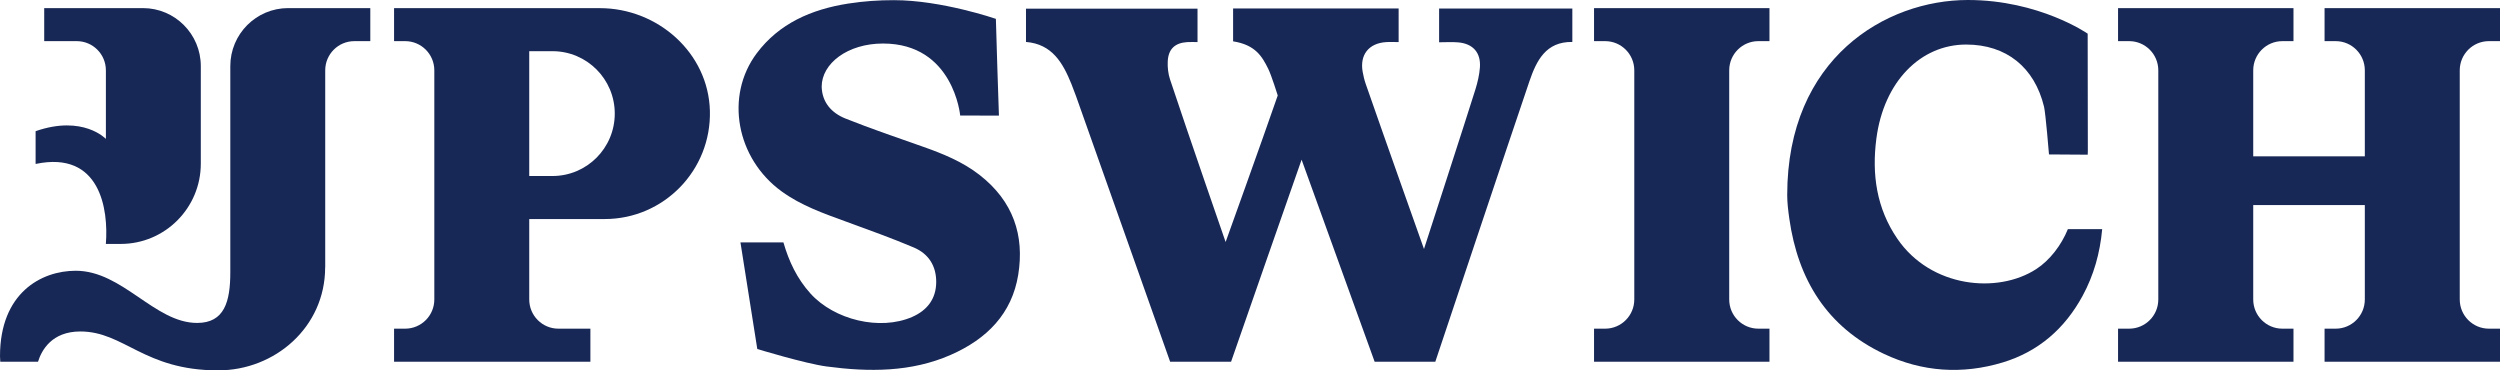
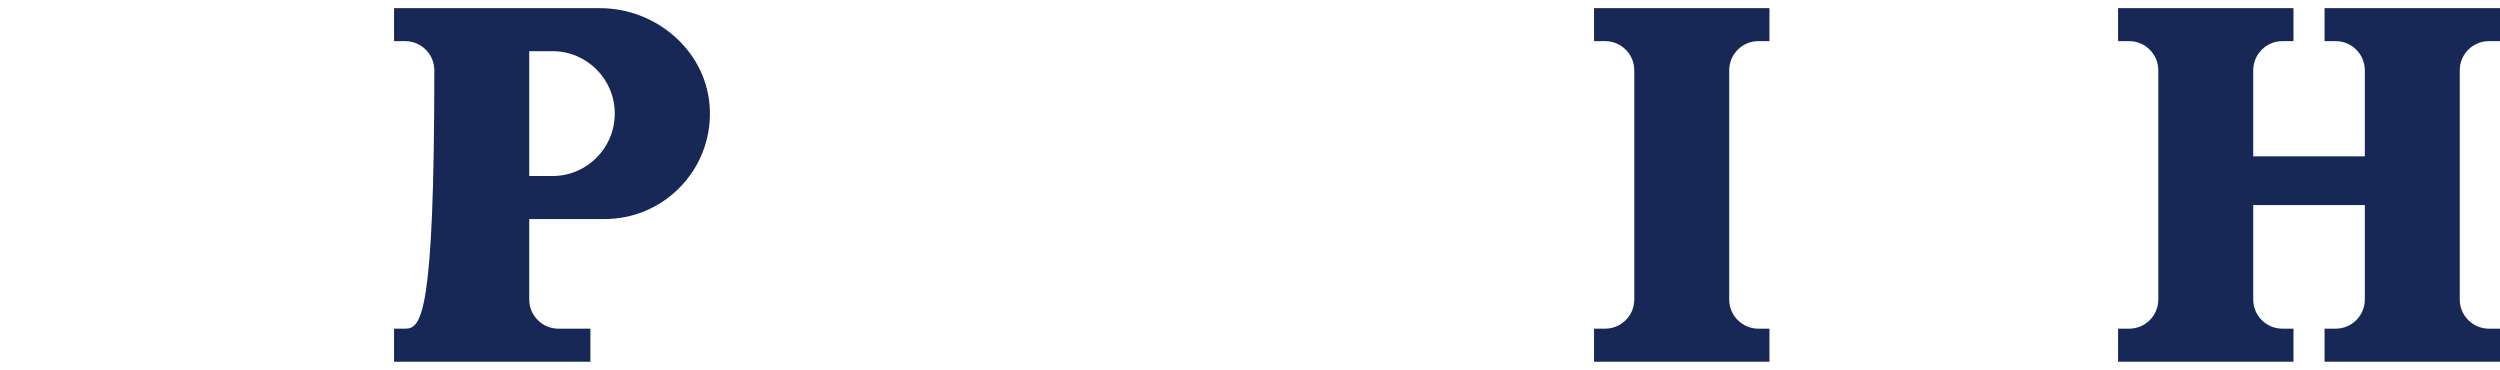
<svg xmlns="http://www.w3.org/2000/svg" width="324" height="48" viewBox="0 0 324 48" fill="none">
-   <path d="M126.937 22.66C124.757 20.964 122.216 19.928 119.613 19.011C116.26 17.83 112.892 16.683 109.593 15.371C107.75 14.638 106.543 13.252 106.489 11.242C106.489 8.228 109.848 5.641 114.439 5.641C123.591 5.641 124.441 14.972 124.441 14.972L129.462 14.983C129.328 11.158 129.173 6.267 129.067 2.443C129.067 2.443 122.049 0.021 115.85 0.021C113.917 0.021 111.952 0.145 109.917 0.464C105.132 1.216 100.959 3.052 98.073 6.905C93.926 12.44 95.413 20.532 101.3 24.806C103.829 26.642 106.714 27.65 109.606 28.706C112.561 29.785 115.528 30.847 118.422 32.072C120.385 32.904 121.338 34.499 121.333 36.548C121.327 38.727 120.164 40.23 118.203 41.08C114.027 42.892 108.131 41.456 105.049 38.053C103.286 36.106 102.239 33.861 101.532 31.416H95.962L98.145 45.232C98.145 45.232 104.343 47.121 107.115 47.493C112.609 48.229 118.084 48.239 123.191 46.003C127.914 43.936 131.154 40.642 131.965 35.592C132.778 30.523 131.337 26.083 126.937 22.66Z" fill="#182856" />
-   <path d="M13.719 31.613L13.723 31.61V31.613H15.644C21.377 31.613 26.025 26.955 26.025 21.208V8.565C26.025 4.415 22.668 1.05 18.526 1.05H5.729V5.332H9.948C12.033 5.332 13.723 7.026 13.723 9.116V18.003C13.723 18.003 10.774 14.861 4.614 17.001V21.249C13.015 19.479 14.073 27.164 13.719 31.613Z" fill="#182856" />
  <path d="M206.587 5.332H208.029C210.114 5.332 211.804 7.027 211.804 9.116V38.811C211.804 40.901 210.114 42.595 208.029 42.595H206.587V46.877H229.323V42.595H227.881C225.796 42.595 224.106 40.901 224.106 38.811V9.116C224.106 7.026 225.796 5.332 227.881 5.332H229.323V1.05H206.587V5.332Z" fill="#182856" />
  <path d="M322.558 5.332H324V1.05H301.264V5.332H302.706C304.791 5.332 306.481 7.027 306.481 9.116V20.261H292.018V9.116C292.018 7.026 293.708 5.332 295.793 5.332H297.235V1.05H274.499V5.332H275.94C278.026 5.332 279.716 7.027 279.716 9.116V38.811C279.716 40.901 278.025 42.595 275.94 42.595H274.499V46.877H297.235V42.595H295.793C293.708 42.595 292.018 40.901 292.018 38.811V26.573H306.481V38.811C306.481 40.901 304.791 42.595 302.706 42.595H301.264V46.877H324V42.595H322.558C320.473 42.595 318.783 40.901 318.783 38.811V9.116C318.782 7.027 320.473 5.332 322.558 5.332Z" fill="#182856" />
-   <path d="M263.902 34.869C258.899 38.124 250.236 37.291 245.895 30.94C243.195 26.991 242.576 22.605 243.176 17.977C244.141 10.544 248.936 5.774 254.813 5.774C260.025 5.774 263.674 8.733 264.907 13.829C265.112 14.669 265.549 20.014 265.549 20.014L270.569 20.047C270.569 20.047 270.584 19.664 270.584 19.529C270.588 15.101 270.563 4.363 270.563 4.363C270.563 4.363 264.287 0 255.037 0C244.41 0 231.623 7.527 231.623 25.267C231.623 26.292 231.751 27.319 231.897 28.347C233.019 36.262 236.79 42.38 244.162 45.864C249.122 48.208 254.32 48.556 259.56 46.97C264.182 45.571 267.599 42.59 269.903 38.343C271.35 35.677 272.159 32.816 272.444 29.696H267.997C267.138 31.806 265.642 33.737 263.902 34.869Z" fill="#182856" />
-   <path d="M77.741 1.056H68.589V1.05H51.071V5.332H52.512C54.598 5.332 56.288 7.026 56.288 9.116V38.811C56.288 40.901 54.598 42.595 52.512 42.595H51.071V46.877H76.515V42.595H72.365C70.28 42.595 68.59 40.901 68.59 38.811V28.388H78.372C86.023 28.388 92.201 22.073 92.003 14.361C91.809 6.847 85.24 1.056 77.741 1.056ZM71.603 22.81H68.589V6.634H71.603C76.061 6.634 79.673 10.255 79.673 14.722C79.673 19.189 76.06 22.81 71.603 22.81Z" fill="#182856" />
-   <path d="M186.508 5.479C187.374 5.479 188.175 5.424 188.966 5.49C190.896 5.653 191.94 6.821 191.796 8.75C191.724 9.709 191.496 10.674 191.21 11.597C190.137 15.047 184.549 32.27 184.549 32.27C184.549 32.27 179.378 17.725 177.005 10.901C176.823 10.379 176.693 9.832 176.597 9.286C176.217 7.103 177.387 5.615 179.602 5.46C180.145 5.421 180.693 5.454 181.263 5.454C181.263 3.925 181.263 2.523 181.263 1.098C174.086 1.098 166.977 1.098 159.809 1.098C159.809 2.55 159.809 3.958 159.809 5.357C162.728 5.818 163.577 7.339 164.364 8.923C164.78 9.759 165.595 12.371 165.595 12.371C163.586 18.178 158.84 31.365 158.84 31.365C158.84 31.365 153.944 17.249 151.637 10.293C151.391 9.552 151.301 8.716 151.34 7.934C151.422 6.343 152.283 5.556 153.865 5.457C154.302 5.429 154.744 5.453 155.199 5.453C155.199 3.919 155.199 2.517 155.199 1.126C147.749 1.126 140.368 1.126 132.968 1.126C132.968 2.583 132.968 3.965 132.968 5.437C136.364 5.711 137.75 8.157 138.858 10.894C139.066 11.409 139.264 11.93 139.451 12.454C143.234 23.099 151.649 46.879 151.649 46.879H159.548C159.548 46.879 168.485 21.203 168.687 20.695C169.607 23.233 178.153 46.879 178.153 46.879H186.017C186.017 46.879 195.951 17.152 198.209 10.544C199.127 7.856 200.342 5.382 203.775 5.437C203.775 3.924 203.775 2.518 203.775 1.102C197.986 1.102 192.266 1.102 186.508 1.102C186.508 2.559 186.508 3.966 186.508 5.479Z" fill="#182856" />
-   <path d="M37.345 1.05C33.205 1.05 29.848 4.415 29.848 8.565C29.848 8.565 29.848 30.265 29.848 35.284C29.848 39.089 29.092 41.852 25.543 41.852C20.047 41.852 15.886 35.089 9.815 35.089C5.361 35.089 0 37.949 0 46.168C0 46.365 0.016 46.62 0.038 46.878H4.928C5.39 45.392 6.709 42.959 10.405 42.959C16.1 42.959 18.64 48 28.271 48C35.625 48 42.139 42.407 42.139 34.657L42.149 34.651V9.116C42.149 7.027 43.839 5.332 45.924 5.332H47.991V1.05H37.345Z" fill="#182856" />
+   <path d="M77.741 1.056H68.589V1.05H51.071V5.332H52.512C54.598 5.332 56.288 7.026 56.288 9.116C56.288 40.901 54.598 42.595 52.512 42.595H51.071V46.877H76.515V42.595H72.365C70.28 42.595 68.59 40.901 68.59 38.811V28.388H78.372C86.023 28.388 92.201 22.073 92.003 14.361C91.809 6.847 85.24 1.056 77.741 1.056ZM71.603 22.81H68.589V6.634H71.603C76.061 6.634 79.673 10.255 79.673 14.722C79.673 19.189 76.06 22.81 71.603 22.81Z" fill="#182856" />
</svg>